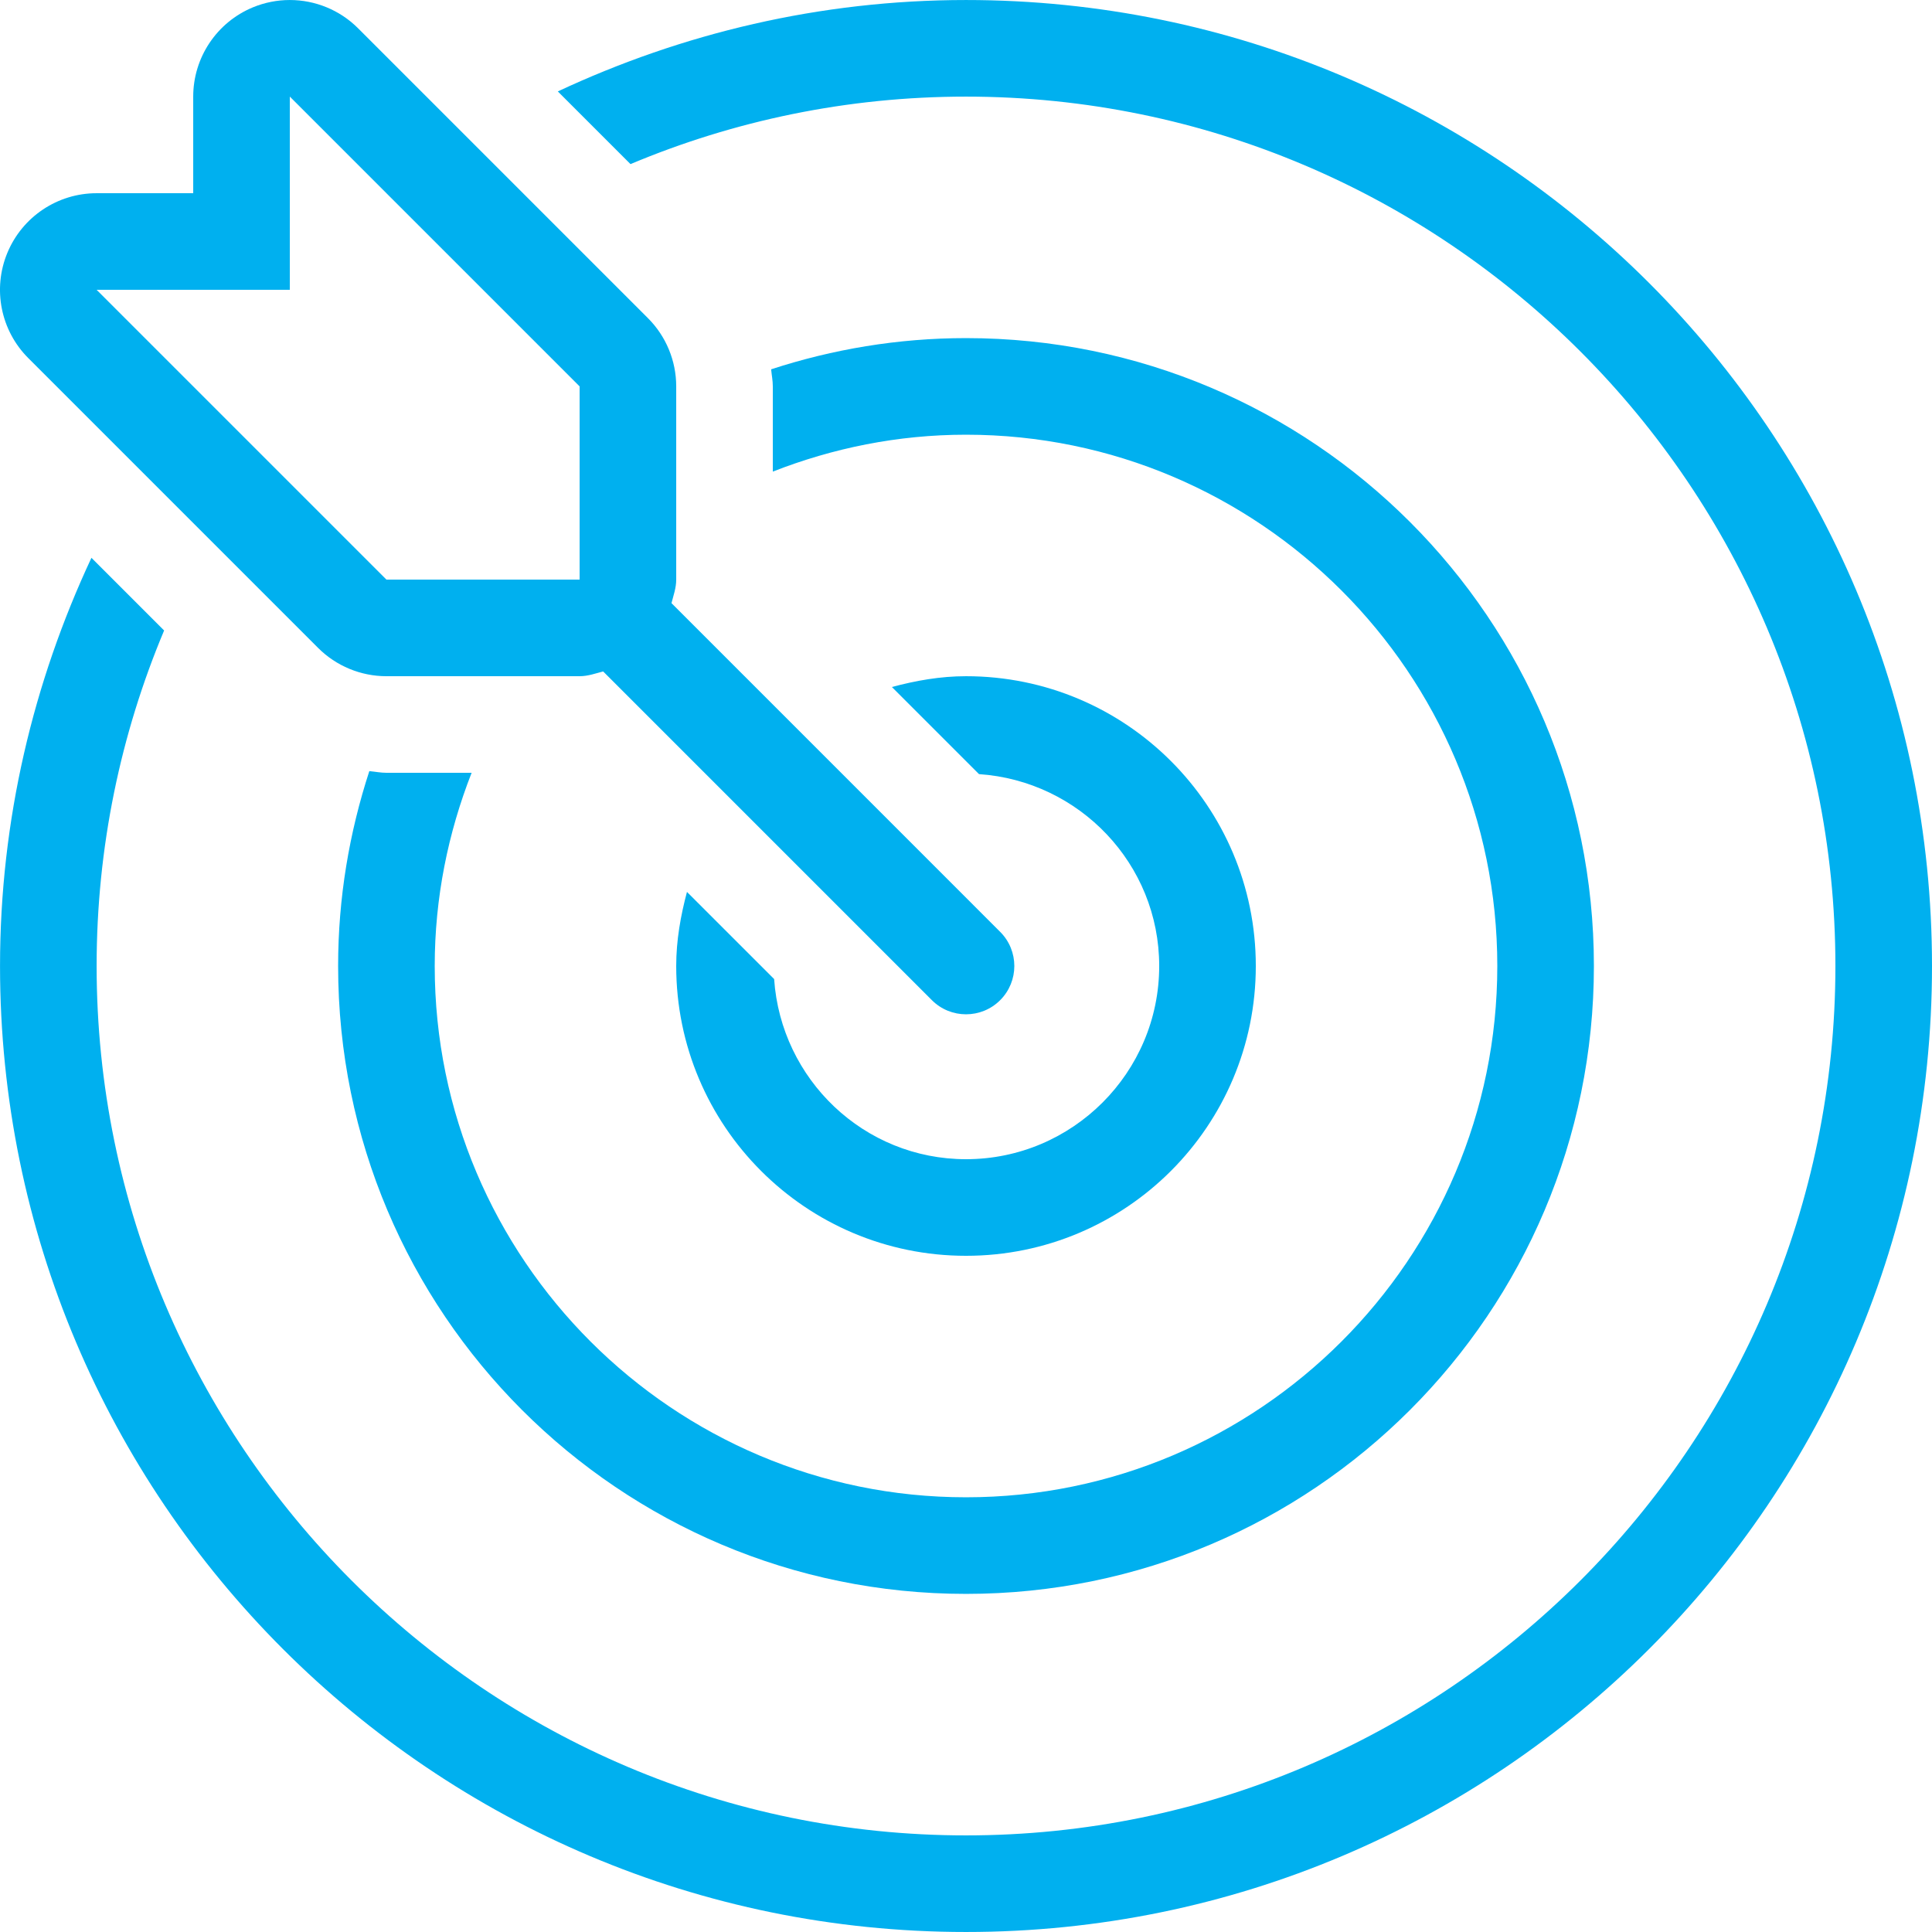
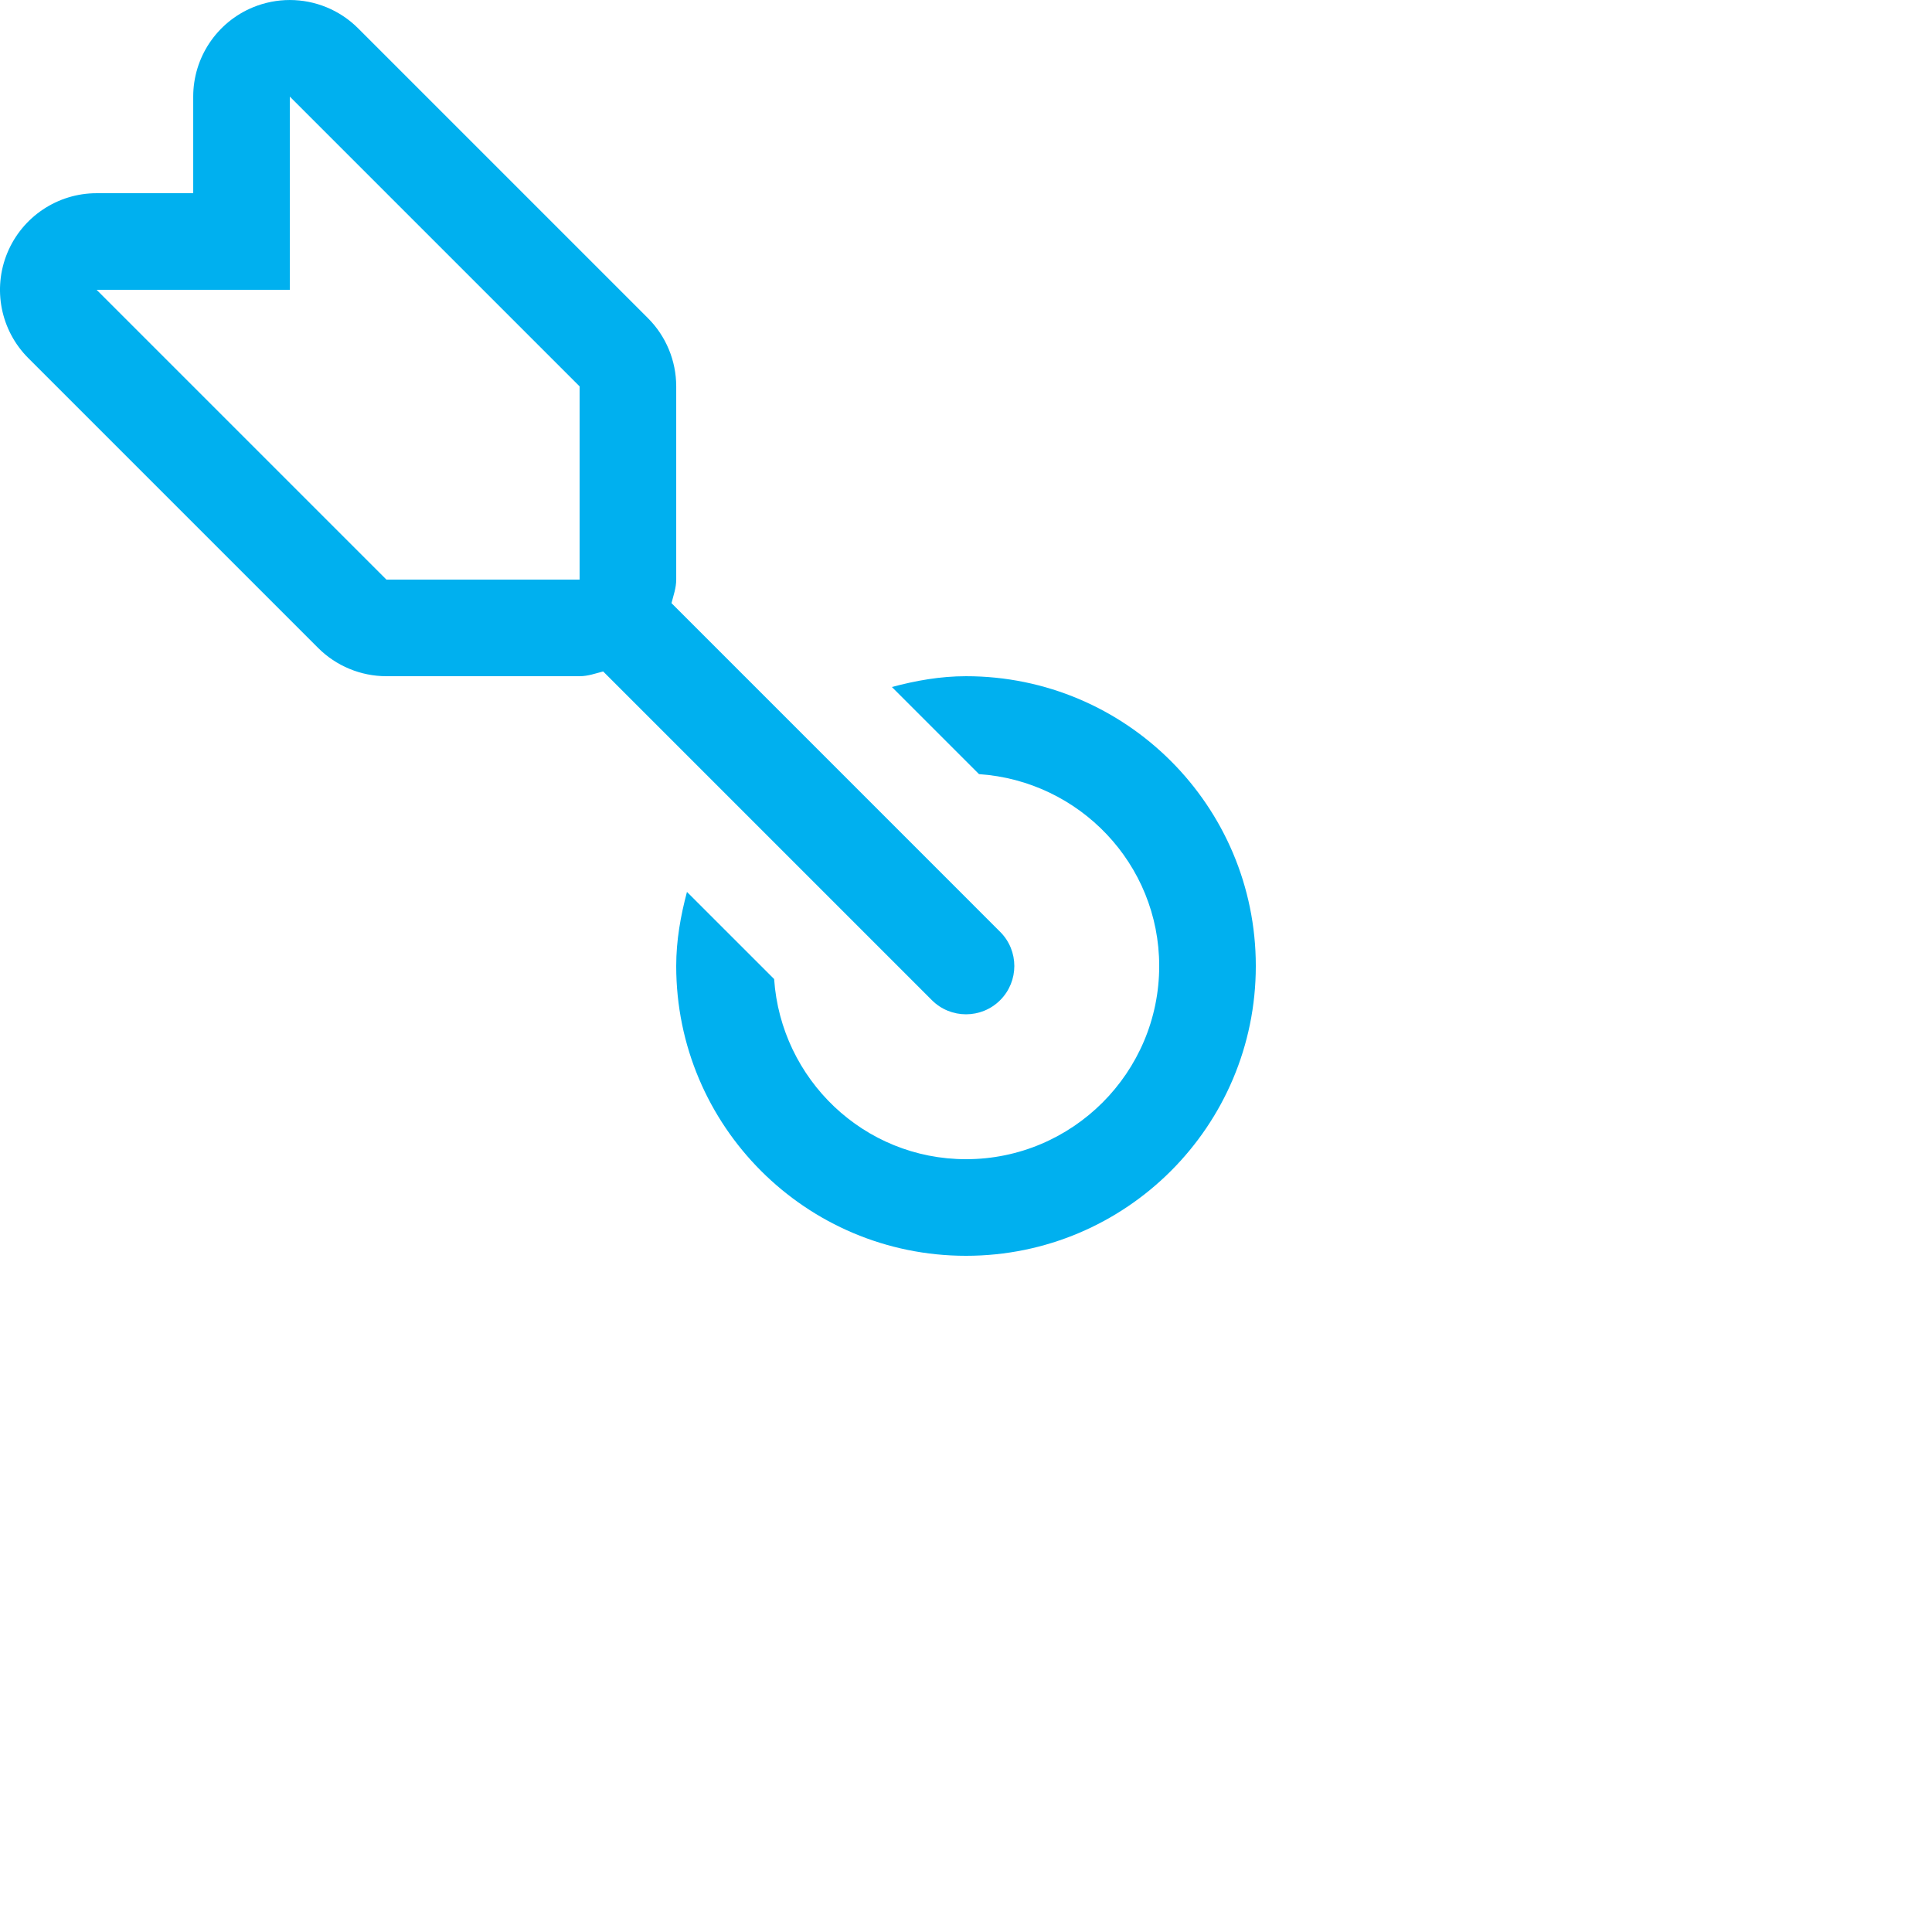
<svg xmlns="http://www.w3.org/2000/svg" version="1.1" id="Layer_1" x="0px" y="0px" viewBox="0 0 512.007 512.007" style="enable-background:new 0 0 512.007 512.007;" xml:space="preserve" width="512px" height="512px">
  <g>
    <g>
      <path d="M256.007,179.204c-6.835,0-13.338,1.178-19.644,2.859l23.091,23.091c26.598,1.809,47.753,23.799,47.753,50.85    c0,28.228-22.972,51.2-51.2,51.2c-27.051,0-49.033-21.154-50.85-47.744l-23.1-23.091c-1.672,6.306-2.85,12.8-2.85,19.635    c0,42.419,34.381,76.8,76.8,76.8c42.419,0,76.8-34.381,76.8-76.8C332.807,213.584,298.426,179.204,256.007,179.204z" fill="#00b0ef" />
    </g>
  </g>
  <g>
    <g>
      <path d="M265.061,246.958l-87.108-87.117c0.521-2.048,1.254-4.019,1.254-6.238v-51.2c0-6.793-2.697-13.303-7.501-18.099    l-76.8-76.8c-4.89-4.898-11.443-7.501-18.108-7.501c-3.294,0-6.622,0.64-9.788,1.946c-9.566,3.968-15.804,13.303-15.804,23.654    v25.6h-25.6c-10.351,0-19.686,6.238-23.654,15.804c-3.968,9.566-1.775,20.574,5.547,27.896l76.8,76.8    c4.804,4.804,11.324,7.501,18.108,7.501h51.2c2.21,0,4.19-0.734,6.238-1.263l87.117,87.117c2.5,2.5,5.768,3.746,9.045,3.746    c3.277,0,6.554-1.246,9.054-3.746C270.061,260.057,270.061,251.95,265.061,246.958z M153.607,153.604h-51.2l-76.8-76.8h51.2v-51.2    l76.8,76.8V153.604z" fill="#00b0ef" />
    </g>
  </g>
  <g>
    <g>
-       <path d="M256.007,89.603c-18.039,0-35.371,2.961-51.644,8.269c0.137,1.519,0.444,2.995,0.444,4.531v22.579    c15.889-6.229,33.126-9.779,51.2-9.779c77.636,0,140.8,63.164,140.8,140.8s-63.164,140.8-140.8,140.8s-140.8-63.164-140.8-140.8    c0-18.074,3.55-35.311,9.779-51.2h-22.579c-1.536,0-3.012-0.307-4.531-0.444c-5.308,16.273-8.269,33.604-8.269,51.644    c0,91.904,74.496,166.4,166.4,166.4s166.4-74.496,166.4-166.4S347.911,89.603,256.007,89.603z" fill="#00b0ef" />
-     </g>
+       </g>
  </g>
  <g>
    <g>
-       <path d="M256.007,0.004c-38.716,0-75.281,8.841-108.177,24.226l19.26,19.26c27.383-11.503,57.412-17.886,88.917-17.886    c127.044,0,230.4,103.356,230.4,230.4s-103.356,230.4-230.4,230.4s-230.4-103.356-230.4-230.4    c0-31.505,6.391-61.542,17.886-88.917l-19.26-19.26C8.848,180.722,0.007,217.288,0.007,256.004c0,141.38,114.62,256,256,256    s256-114.62,256-256S397.396,0.004,256.007,0.004z" fill="#00b0ef" />
-     </g>
+       </g>
  </g>
  <g>
</g>
  <g>
</g>
  <g>
</g>
  <g>
</g>
  <g>
</g>
  <g>
</g>
  <g>
</g>
  <g>
</g>
  <g>
</g>
  <g>
</g>
  <g>
</g>
  <g>
</g>
  <g>
</g>
  <g>
</g>
  <g>
</g>
</svg>